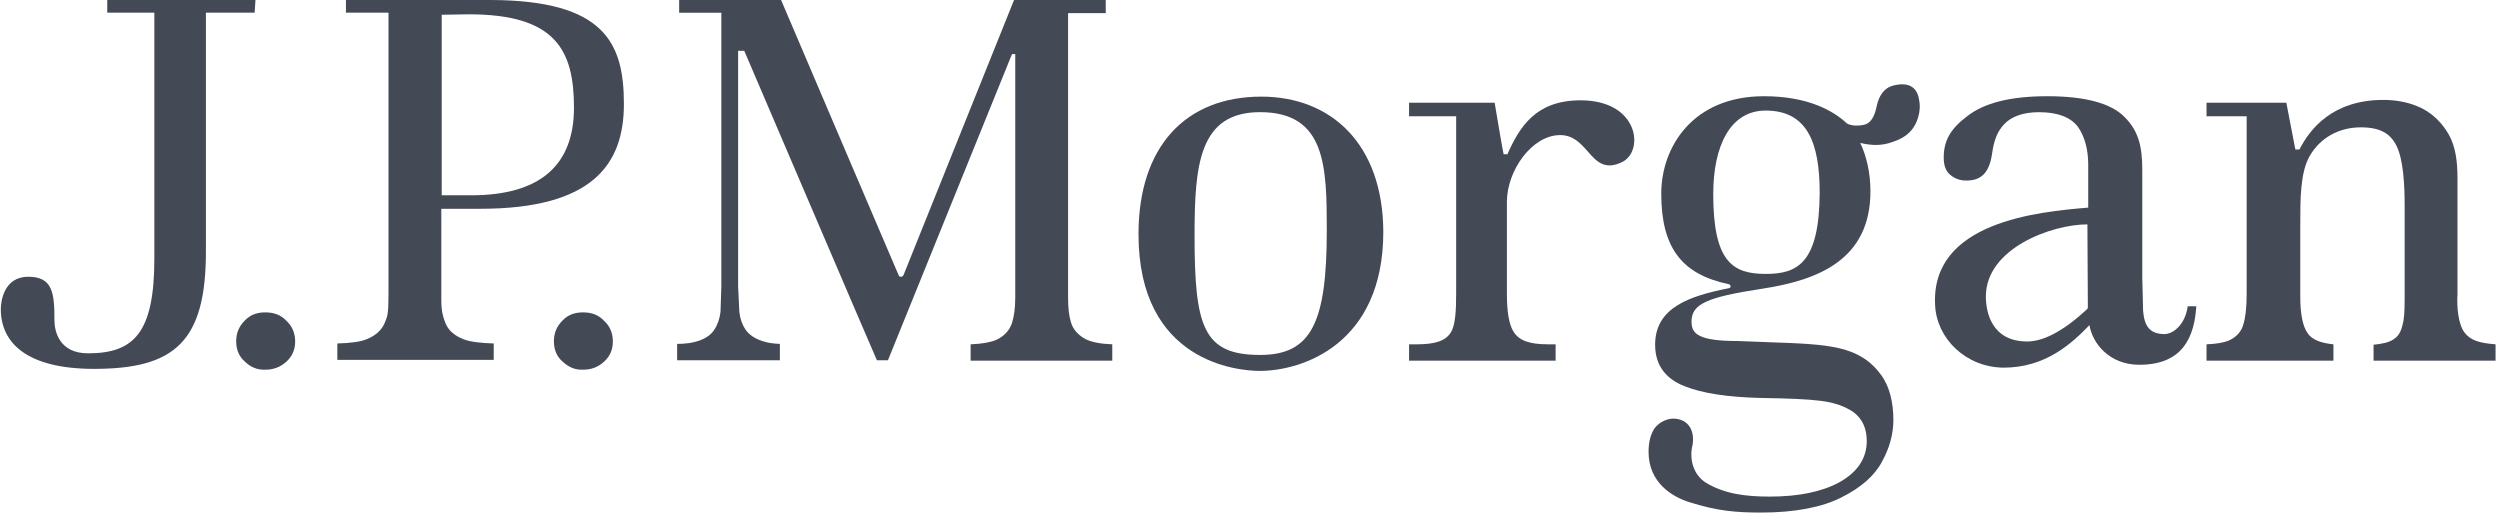
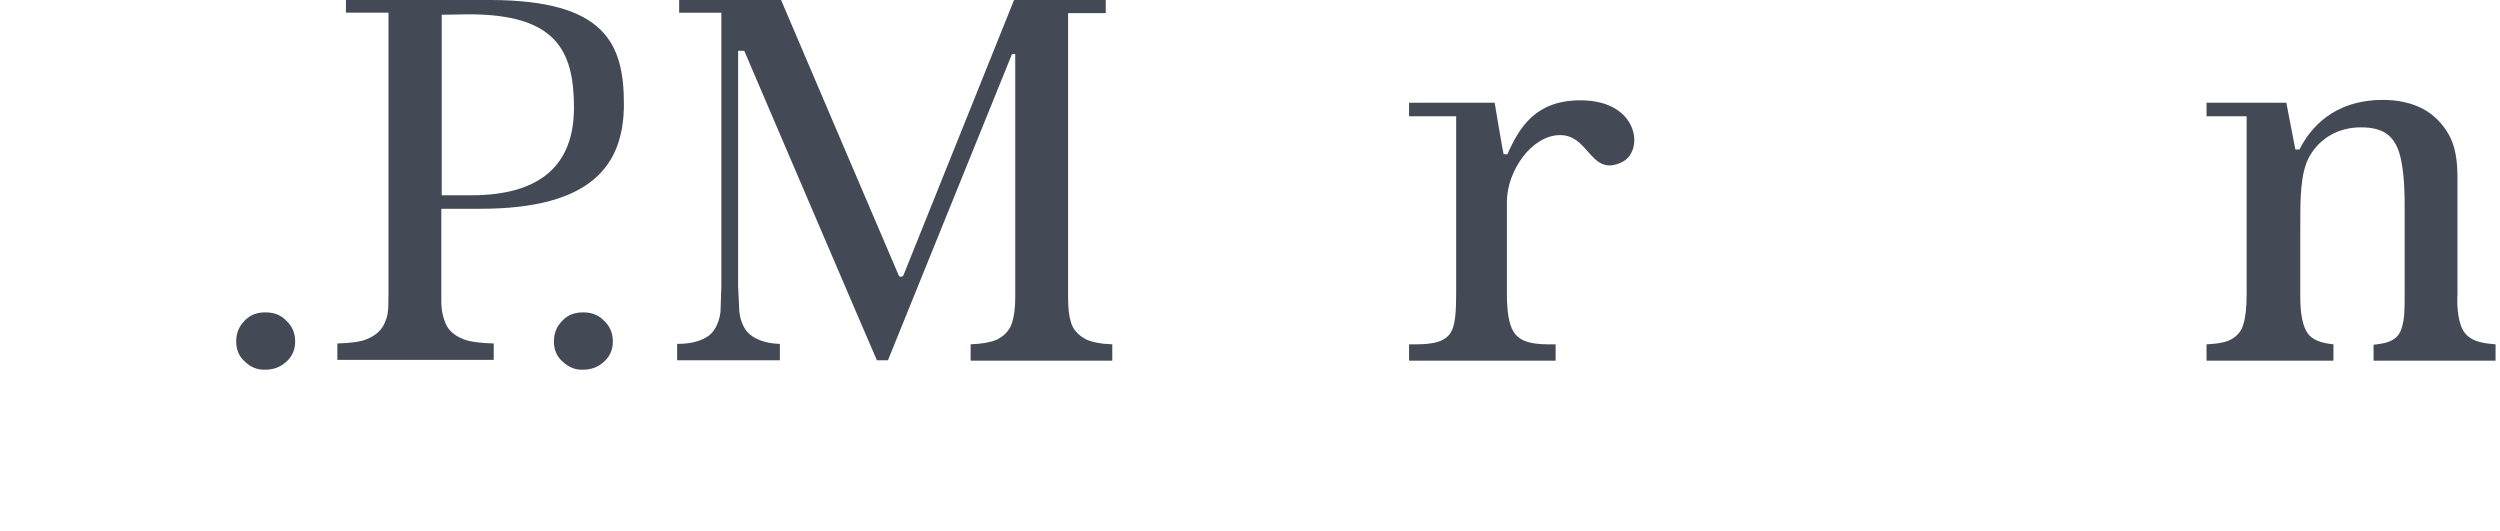
<svg xmlns="http://www.w3.org/2000/svg" width="80" height="17" viewBox="0 0 80 17" fill="none">
  <g clip-path="url(#clip0_7263_41949)">
-     <path d="M3.432 0H8.175L8.148 0.406H6.589V8.057C6.589 10.939 5.581 11.804 3.013 11.804C0.865 11.804 0.026 10.978 0.026 9.891C0.026 9.655 0.118 8.856 0.904 8.856C1.69 8.856 1.742 9.38 1.742 10.245C1.742 10.611 1.9 11.306 2.817 11.306C4.284 11.306 4.939 10.651 4.939 8.28V0.406H3.432V0Z" fill="#444956" />
    <path d="M7.833 10.258C8.004 10.074 8.226 9.996 8.488 9.996L8.489 9.996C8.764 9.996 8.986 10.074 9.17 10.271C9.353 10.441 9.445 10.664 9.445 10.926C9.445 11.188 9.353 11.397 9.17 11.568C8.986 11.738 8.763 11.83 8.501 11.83C8.239 11.843 8.017 11.751 7.833 11.568C7.65 11.41 7.558 11.188 7.558 10.926C7.558 10.651 7.65 10.441 7.833 10.258Z" fill="#444956" />
    <path d="M18.655 9.996C18.393 9.996 18.17 10.074 18 10.258C17.817 10.441 17.725 10.651 17.725 10.926C17.725 11.188 17.817 11.41 18 11.568C18.197 11.751 18.406 11.843 18.668 11.83C18.93 11.83 19.153 11.738 19.336 11.568C19.52 11.397 19.611 11.188 19.611 10.926C19.611 10.664 19.52 10.441 19.336 10.271C19.153 10.074 18.931 9.996 18.656 9.996L18.655 9.996Z" fill="#444956" />
    <path fill-rule="evenodd" clip-rule="evenodd" d="M11.07 0H15.707C19.349 0.013 19.965 1.376 19.965 3.328C19.965 5.267 18.956 6.681 15.367 6.681H14.122V9.603C14.122 9.956 14.175 10.14 14.253 10.336C14.345 10.572 14.541 10.742 14.843 10.86C15.053 10.939 15.38 10.978 15.799 10.991V11.515H10.795V10.991C11.227 10.978 11.542 10.939 11.751 10.847C12.039 10.729 12.223 10.546 12.315 10.323C12.32 10.309 12.326 10.295 12.331 10.282C12.399 10.117 12.432 10.035 12.432 9.38V0.406H11.07V0ZM14.135 6.249H15.079C17.279 6.249 18.367 5.292 18.367 3.445C18.367 1.598 17.777 0.458 15 0.458L14.135 0.472V6.249Z" fill="#444956" />
    <path d="M34.27 10.311C34.205 10.101 34.179 9.852 34.179 9.525V0.42H35.384V0.001H32.449C32.41 0.105 28.912 8.804 28.912 8.804C28.899 8.83 28.86 8.857 28.834 8.857C28.794 8.857 28.768 8.844 28.755 8.804C28.755 8.804 25.035 0.106 24.995 0.001H21.733V0.407H23.083V9.171L23.056 9.983C23.03 10.193 22.965 10.389 22.86 10.546C22.755 10.717 22.572 10.835 22.336 10.913C22.179 10.966 21.956 11.005 21.668 11.005V11.529H24.956V11.005C24.681 10.992 24.563 10.966 24.393 10.913C24.157 10.835 23.973 10.717 23.855 10.546C23.751 10.389 23.685 10.206 23.659 9.983L23.62 9.171V1.625H23.816C23.816 1.625 28.008 11.424 28.061 11.529H28.414L32.384 1.73H32.488V9.524C32.488 9.865 32.449 10.127 32.384 10.336C32.305 10.572 32.135 10.756 31.886 10.874C31.702 10.952 31.427 11.005 31.06 11.018V11.542H35.593V11.018C35.226 11.005 34.951 10.952 34.755 10.861C34.506 10.73 34.336 10.546 34.27 10.311Z" fill="#444956" />
-     <path fill-rule="evenodd" clip-rule="evenodd" d="M36.432 7.494C36.432 4.69 37.939 3.092 40.362 3.092L40.361 3.092C42.601 3.092 44.252 4.612 44.266 7.415C44.266 11.018 41.672 11.869 40.31 11.869C39.616 11.869 36.432 11.594 36.432 7.494ZM38.226 7.533C38.226 10.454 38.501 11.358 40.322 11.358C41.959 11.358 42.457 10.336 42.457 7.375C42.457 5.332 42.431 3.589 40.322 3.589C38.37 3.589 38.226 5.279 38.226 7.533Z" fill="#444956" />
    <path d="M50.58 3.21C49.139 3.21 48.628 4.061 48.235 4.939C48.235 4.939 48.13 4.926 48.117 4.939C48.104 4.939 47.829 3.288 47.829 3.288H45.09V3.721H46.597V9.393C46.597 9.956 46.571 10.402 46.427 10.638C46.256 10.913 45.916 11.018 45.339 11.018H45.09V11.542H49.78V11.018H49.531C48.916 11.018 48.601 10.887 48.431 10.611C48.287 10.376 48.221 9.983 48.221 9.393V6.459C48.221 5.463 49.02 4.323 49.925 4.323C50.347 4.323 50.585 4.594 50.81 4.849C51.088 5.164 51.346 5.456 51.903 5.188C52.623 4.847 52.453 3.21 50.58 3.21Z" fill="#444956" />
-     <path fill-rule="evenodd" clip-rule="evenodd" d="M68.579 9.944C68.618 10.416 68.775 10.691 69.273 10.691C69.561 10.678 69.928 10.377 70.007 9.8H70.282C70.203 11.136 69.548 11.673 68.461 11.673C67.492 11.673 66.954 10.979 66.863 10.403C66.286 11.005 65.448 11.765 64.112 11.765C62.906 11.752 61.976 10.835 61.924 9.774C61.768 7.082 65.265 6.778 66.79 6.646L66.823 6.643V5.267C66.823 4.769 66.705 4.363 66.496 4.062C66.26 3.748 65.841 3.59 65.251 3.59C64.754 3.59 64.374 3.721 64.138 3.97C63.915 4.206 63.81 4.468 63.745 4.927C63.653 5.542 63.391 5.778 62.919 5.778C62.71 5.778 62.553 5.713 62.408 5.595C62.264 5.477 62.199 5.293 62.199 5.045C62.199 4.507 62.408 4.128 62.946 3.721C63.496 3.289 64.347 3.079 65.513 3.079C66.719 3.079 67.557 3.302 67.989 3.748C68.435 4.193 68.553 4.691 68.553 5.438V8.883C68.553 8.896 68.579 9.944 68.579 9.944ZM66.784 9.892C66.811 9.879 66.811 9.852 66.811 9.826L66.797 7.18C65.645 7.18 63.548 7.953 63.548 9.486C63.548 9.97 63.719 10.927 64.872 10.927C65.33 10.927 65.946 10.665 66.745 9.931L66.784 9.892Z" fill="#444956" />
    <path d="M78.862 10.638C79.058 10.9 79.36 10.979 79.858 11.018V11.542H75.954V11.031C76.242 11.005 76.465 10.952 76.609 10.848C76.805 10.716 76.858 10.52 76.91 10.271C76.949 10.062 76.949 9.734 76.949 9.289V6.59C76.949 5.935 76.91 5.11 76.687 4.664C76.491 4.271 76.163 4.075 75.548 4.075C74.853 4.075 74.251 4.402 73.91 4.992C73.608 5.521 73.608 6.352 73.609 7.219L73.609 9.498C73.609 10.048 73.687 10.441 73.845 10.664C73.989 10.873 74.264 10.978 74.67 11.018V11.542H70.609V11.018C70.923 11.005 71.159 10.965 71.316 10.9C71.552 10.795 71.722 10.625 71.788 10.376C71.853 10.166 71.893 9.852 71.893 9.406V3.721H70.609V3.288H73.163L73.451 4.782H73.583C73.91 4.14 74.631 3.197 76.268 3.197C76.727 3.197 77.146 3.288 77.513 3.472C77.866 3.655 78.154 3.943 78.364 4.31C78.574 4.69 78.639 5.149 78.639 5.686V9.419C78.613 9.826 78.665 10.376 78.862 10.638Z" fill="#444956" />
-     <path fill-rule="evenodd" clip-rule="evenodd" d="M60.051 3.407C60.129 3.04 60.3 2.83 60.535 2.752C60.981 2.621 61.347 2.712 61.413 3.21C61.465 3.446 61.413 3.747 61.282 3.996C61.138 4.258 60.915 4.429 60.548 4.547C60.234 4.664 59.893 4.664 59.527 4.573C59.71 4.953 59.854 5.49 59.854 6.119C59.854 8.306 58.191 8.961 56.409 9.236C54.588 9.512 54.129 9.734 54.129 10.297C54.129 10.691 54.365 10.913 55.623 10.913C55.979 10.929 56.308 10.941 56.613 10.951C58.542 11.019 59.507 11.052 60.208 12.014C60.457 12.367 60.588 12.852 60.588 13.442C60.588 13.874 60.47 14.332 60.221 14.778C59.985 15.223 59.553 15.603 58.924 15.918C58.308 16.232 57.431 16.402 56.356 16.402C55.544 16.402 54.955 16.35 54.077 16.075C53.514 15.904 52.754 15.446 52.754 14.463C52.754 14.175 52.806 13.926 52.937 13.717C53.094 13.494 53.396 13.363 53.645 13.402C54.103 13.468 54.234 13.874 54.156 14.267C54.064 14.647 54.156 15.171 54.588 15.446C55.177 15.8 55.833 15.891 56.632 15.891C57.562 15.891 58.308 15.734 58.859 15.433C59.448 15.105 59.736 14.66 59.736 14.11C59.736 13.704 59.592 13.402 59.317 13.193C59.055 13.009 58.701 12.878 58.256 12.826C57.85 12.773 57.208 12.747 56.317 12.734C55.295 12.708 54.483 12.59 53.894 12.354C53.37 12.145 52.964 11.752 52.964 11.031C52.964 9.839 54.064 9.472 55.322 9.223C55.4 9.21 55.4 9.105 55.309 9.092C53.828 8.778 53.16 7.939 53.16 6.197C53.16 4.704 54.169 3.079 56.448 3.079C57.863 3.079 58.675 3.551 59.094 3.944C59.225 4.036 59.514 4.036 59.684 3.983C59.854 3.931 59.985 3.747 60.051 3.407ZM54.824 6.21C54.824 8.372 55.439 8.765 56.501 8.765C57.496 8.765 58.217 8.45 58.23 6.171C58.23 4.573 57.837 3.538 56.501 3.538C55.361 3.538 54.824 4.678 54.824 6.21Z" fill="#444956" />
  </g>
  <defs>
    <clipPath id="clip0_7263_41949">
      <rect width="80" height="16.513" fill="white" transform="translate(0 0.003)" />
    </clipPath>
  </defs>
</svg>